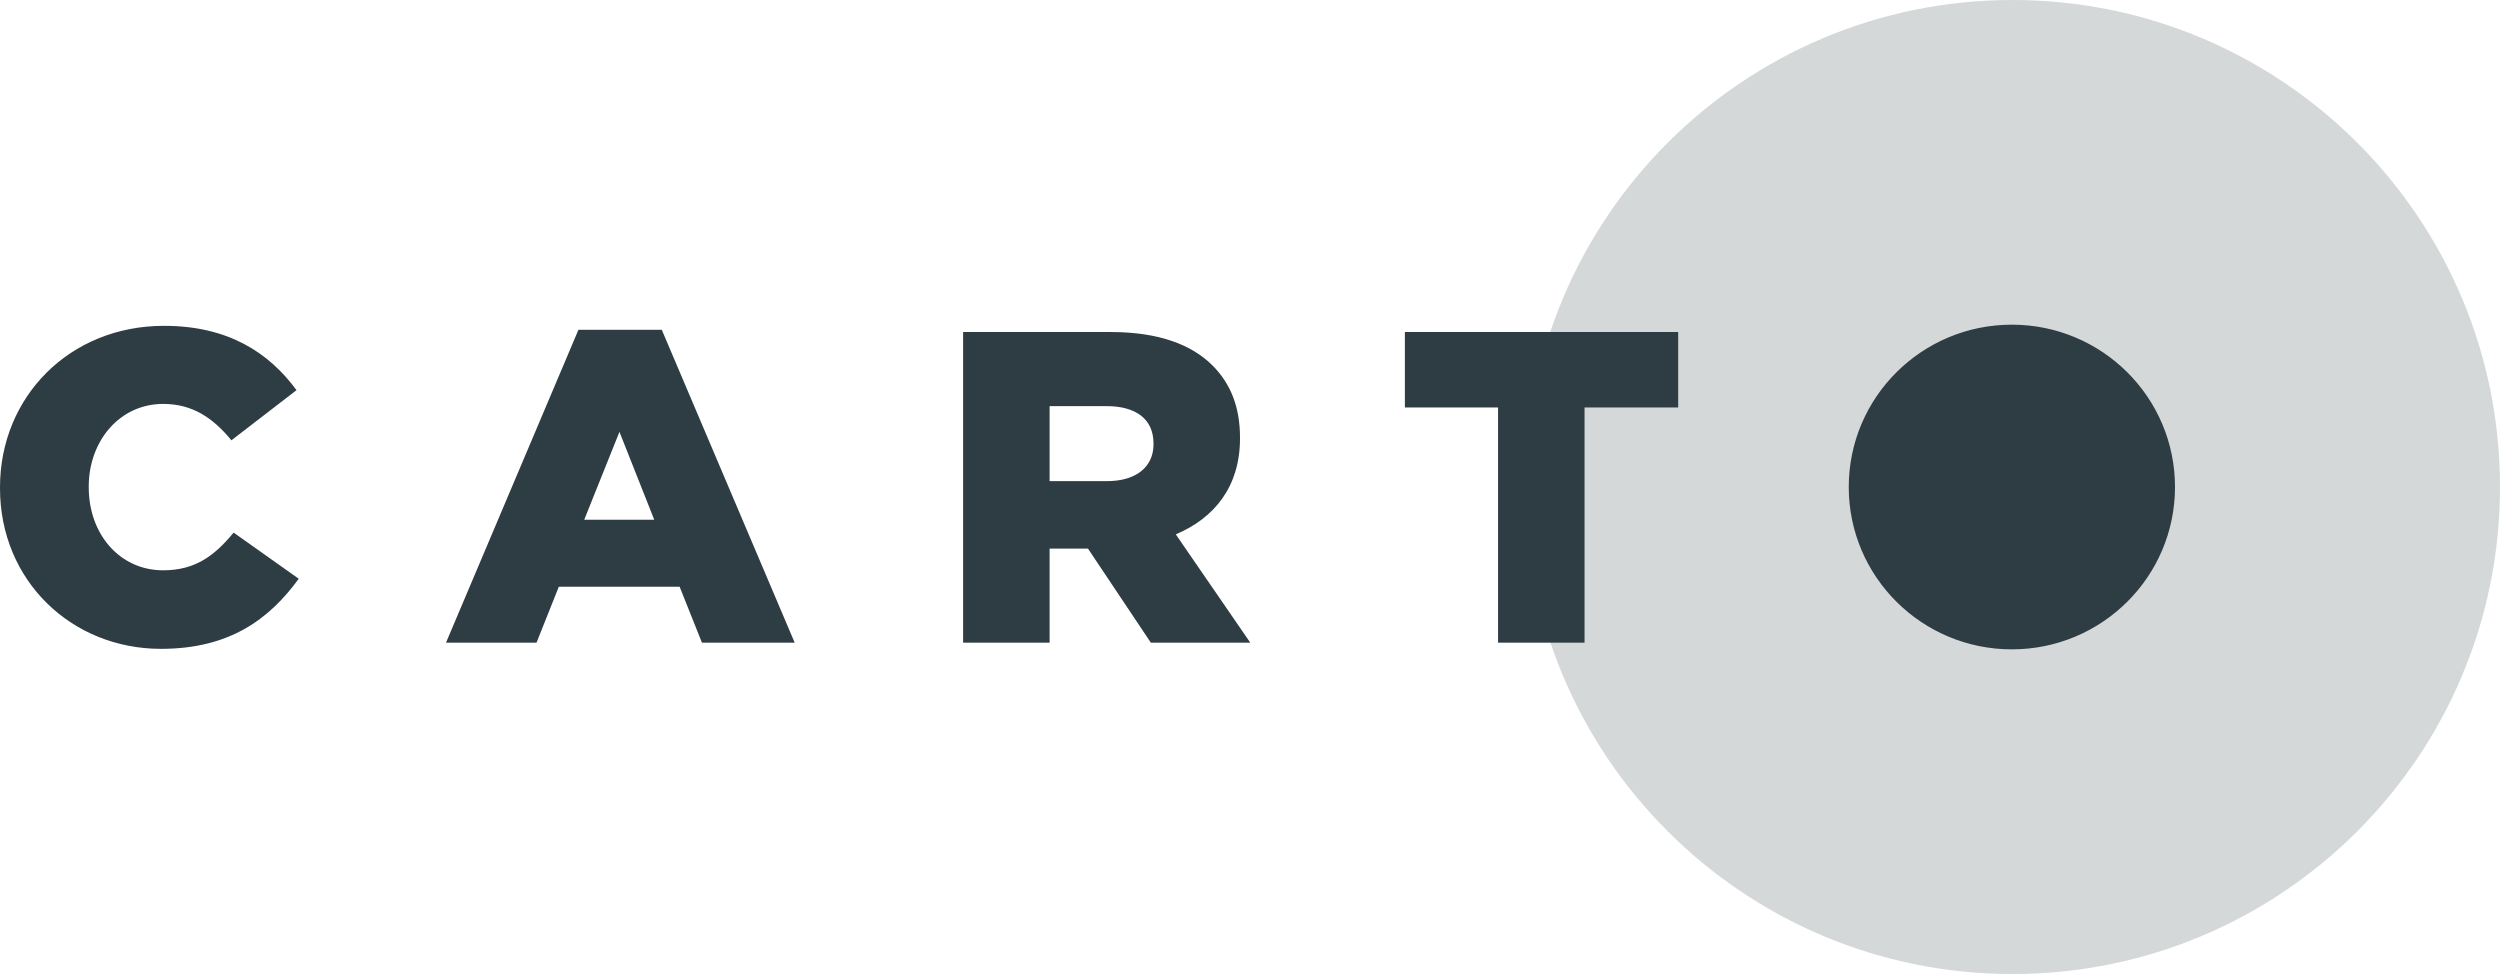
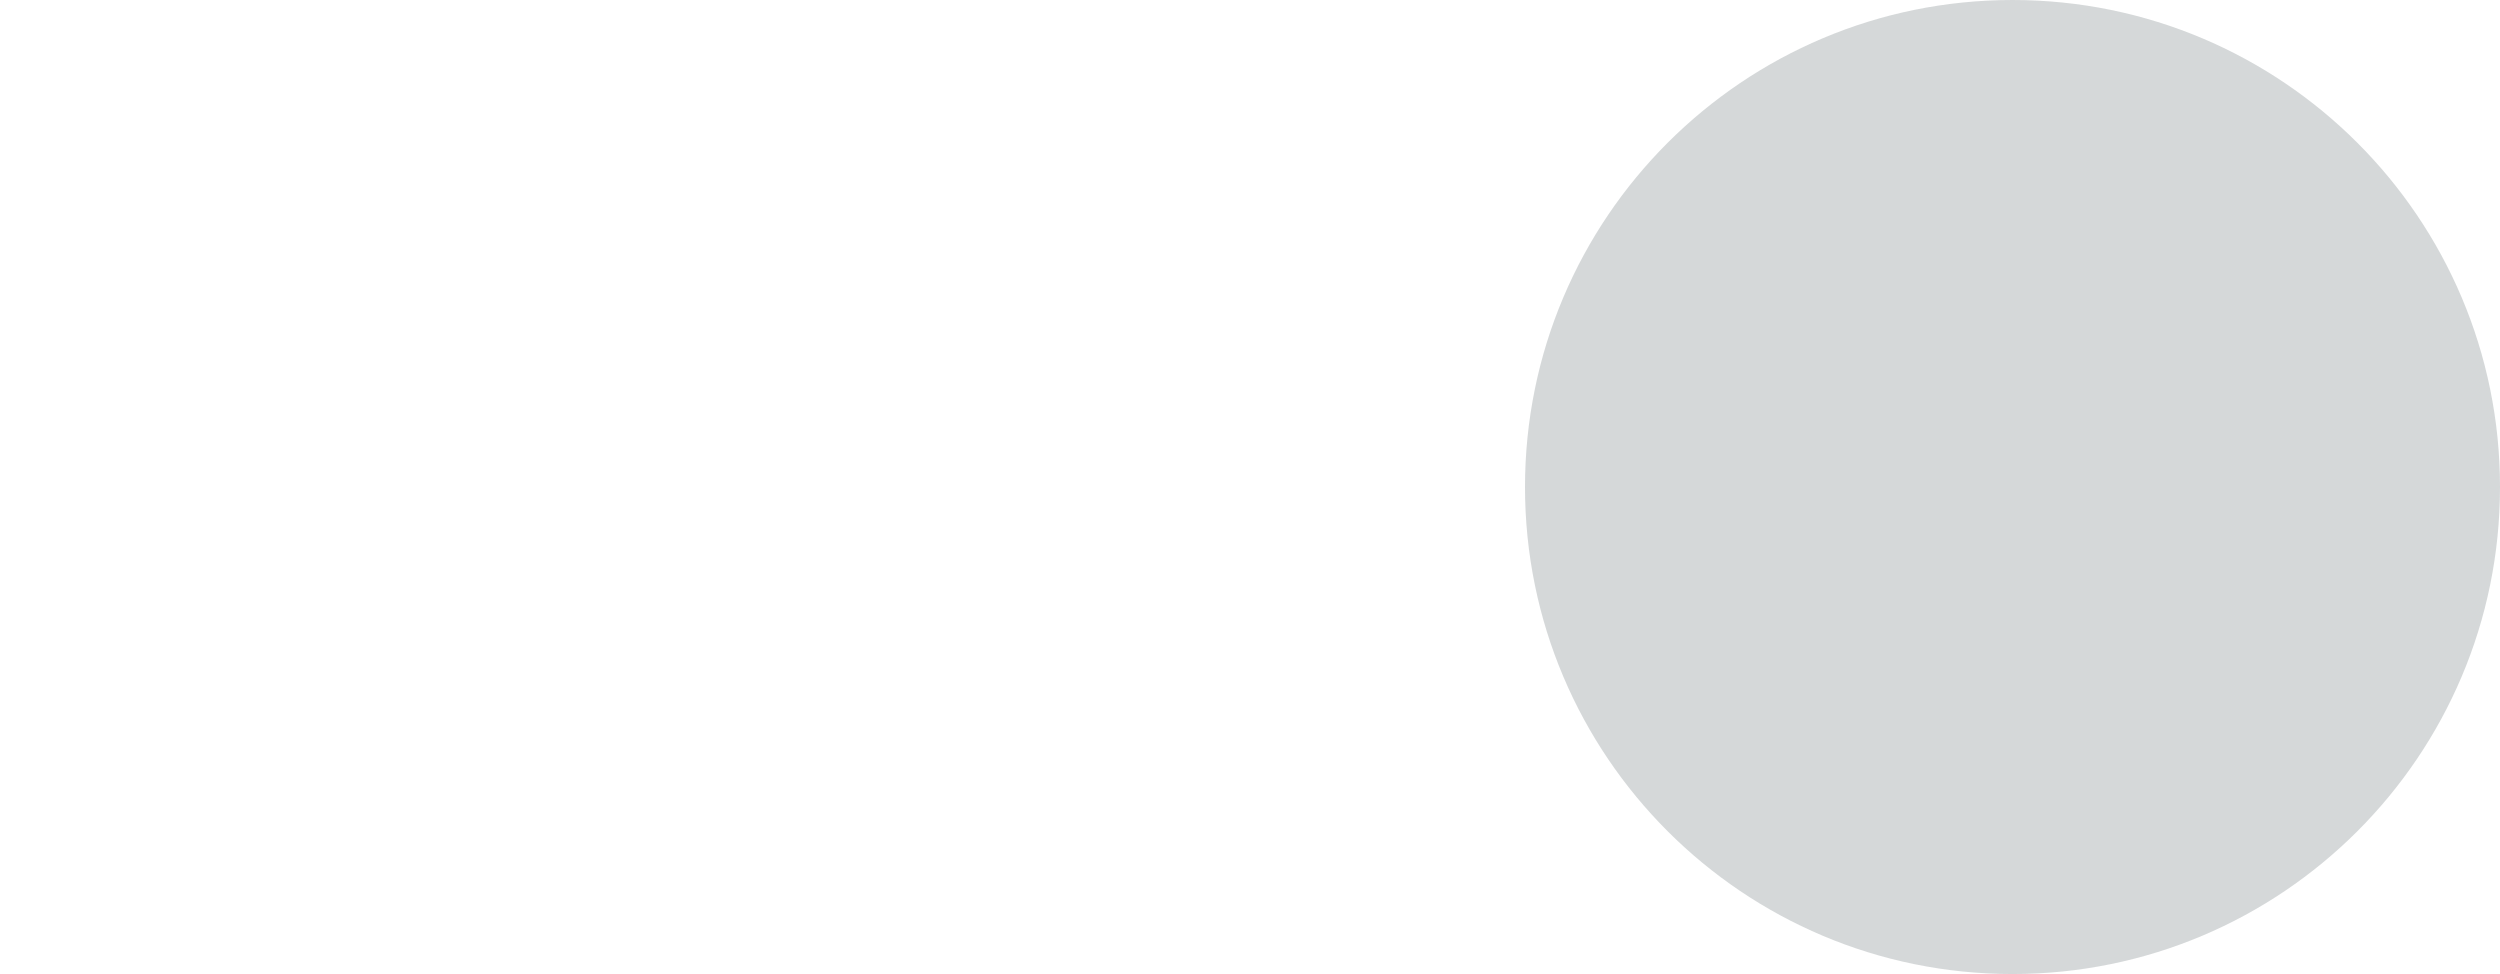
<svg xmlns="http://www.w3.org/2000/svg" width="154px" height="60px" viewBox="0 0 154 60" version="1.1">
  <g id="Page-1" stroke="none" stroke-width="1" fill="none" fill-rule="evenodd">
    <g id="Group" fill="#2E3C43">
-       <path d="M9.915,39.969 C14.145,39.969 16.589,38.138 18.402,35.651 L14.392,32.808 C13.239,34.202 12.058,35.131 10.053,35.131 C7.361,35.131 5.466,32.89 5.466,30.02 L5.466,29.965 C5.466,27.177 7.361,24.881 10.053,24.881 C11.893,24.881 13.156,25.783 14.255,27.123 L18.265,24.034 C16.562,21.711 14.035,20.071 10.107,20.071 C4.285,20.071 0,24.444 0,30.02 L0,30.075 C0,35.787 4.422,39.969 9.915,39.969 L9.915,39.969 Z M27.474,39.587 L33.05,39.587 L34.423,36.143 L41.866,36.143 L43.239,39.587 L48.952,39.587 L40.767,20.317 L35.631,20.317 L27.474,39.587 Z M35.988,32.015 L38.158,26.603 L40.301,32.015 L35.988,32.015 Z M59.328,39.587 L64.656,39.587 L64.656,33.792 L67.018,33.792 L70.891,39.587 L77.016,39.587 L72.429,32.917 C74.818,31.906 76.384,29.965 76.384,27.013 L76.384,26.959 C76.384,25.073 75.807,23.624 74.681,22.503 C73.39,21.219 71.358,20.453 68.419,20.453 L59.328,20.453 L59.328,39.587 Z M64.656,29.637 L64.656,25.018 L68.172,25.018 C69.93,25.018 71.056,25.783 71.056,27.314 L71.056,27.369 C71.056,28.763 69.984,29.637 68.199,29.637 L64.656,29.637 Z M92.28,39.587 L92.28,25.1 L86.54,25.1 L86.54,20.453 L103.376,20.453 L103.376,25.1 L97.608,25.1 L97.608,39.587 L92.28,39.587 Z M123.931,40 C118.382,40 113.883,35.523 113.883,30 C113.883,24.477 118.382,20 123.931,20 C129.481,20 133.98,24.477 133.98,30 C133.98,35.523 129.481,40 123.931,40 Z" id="Logo" />
      <path d="M123.97,60 C140.555,60 154,46.569 154,30 C154,13.431 140.555,0 123.97,0 C107.385,0 93.94,13.431 93.94,30 C93.94,46.569 107.385,60 123.97,60 Z" id="Halo" fill-opacity="0.2" />
    </g>
  </g>
</svg>